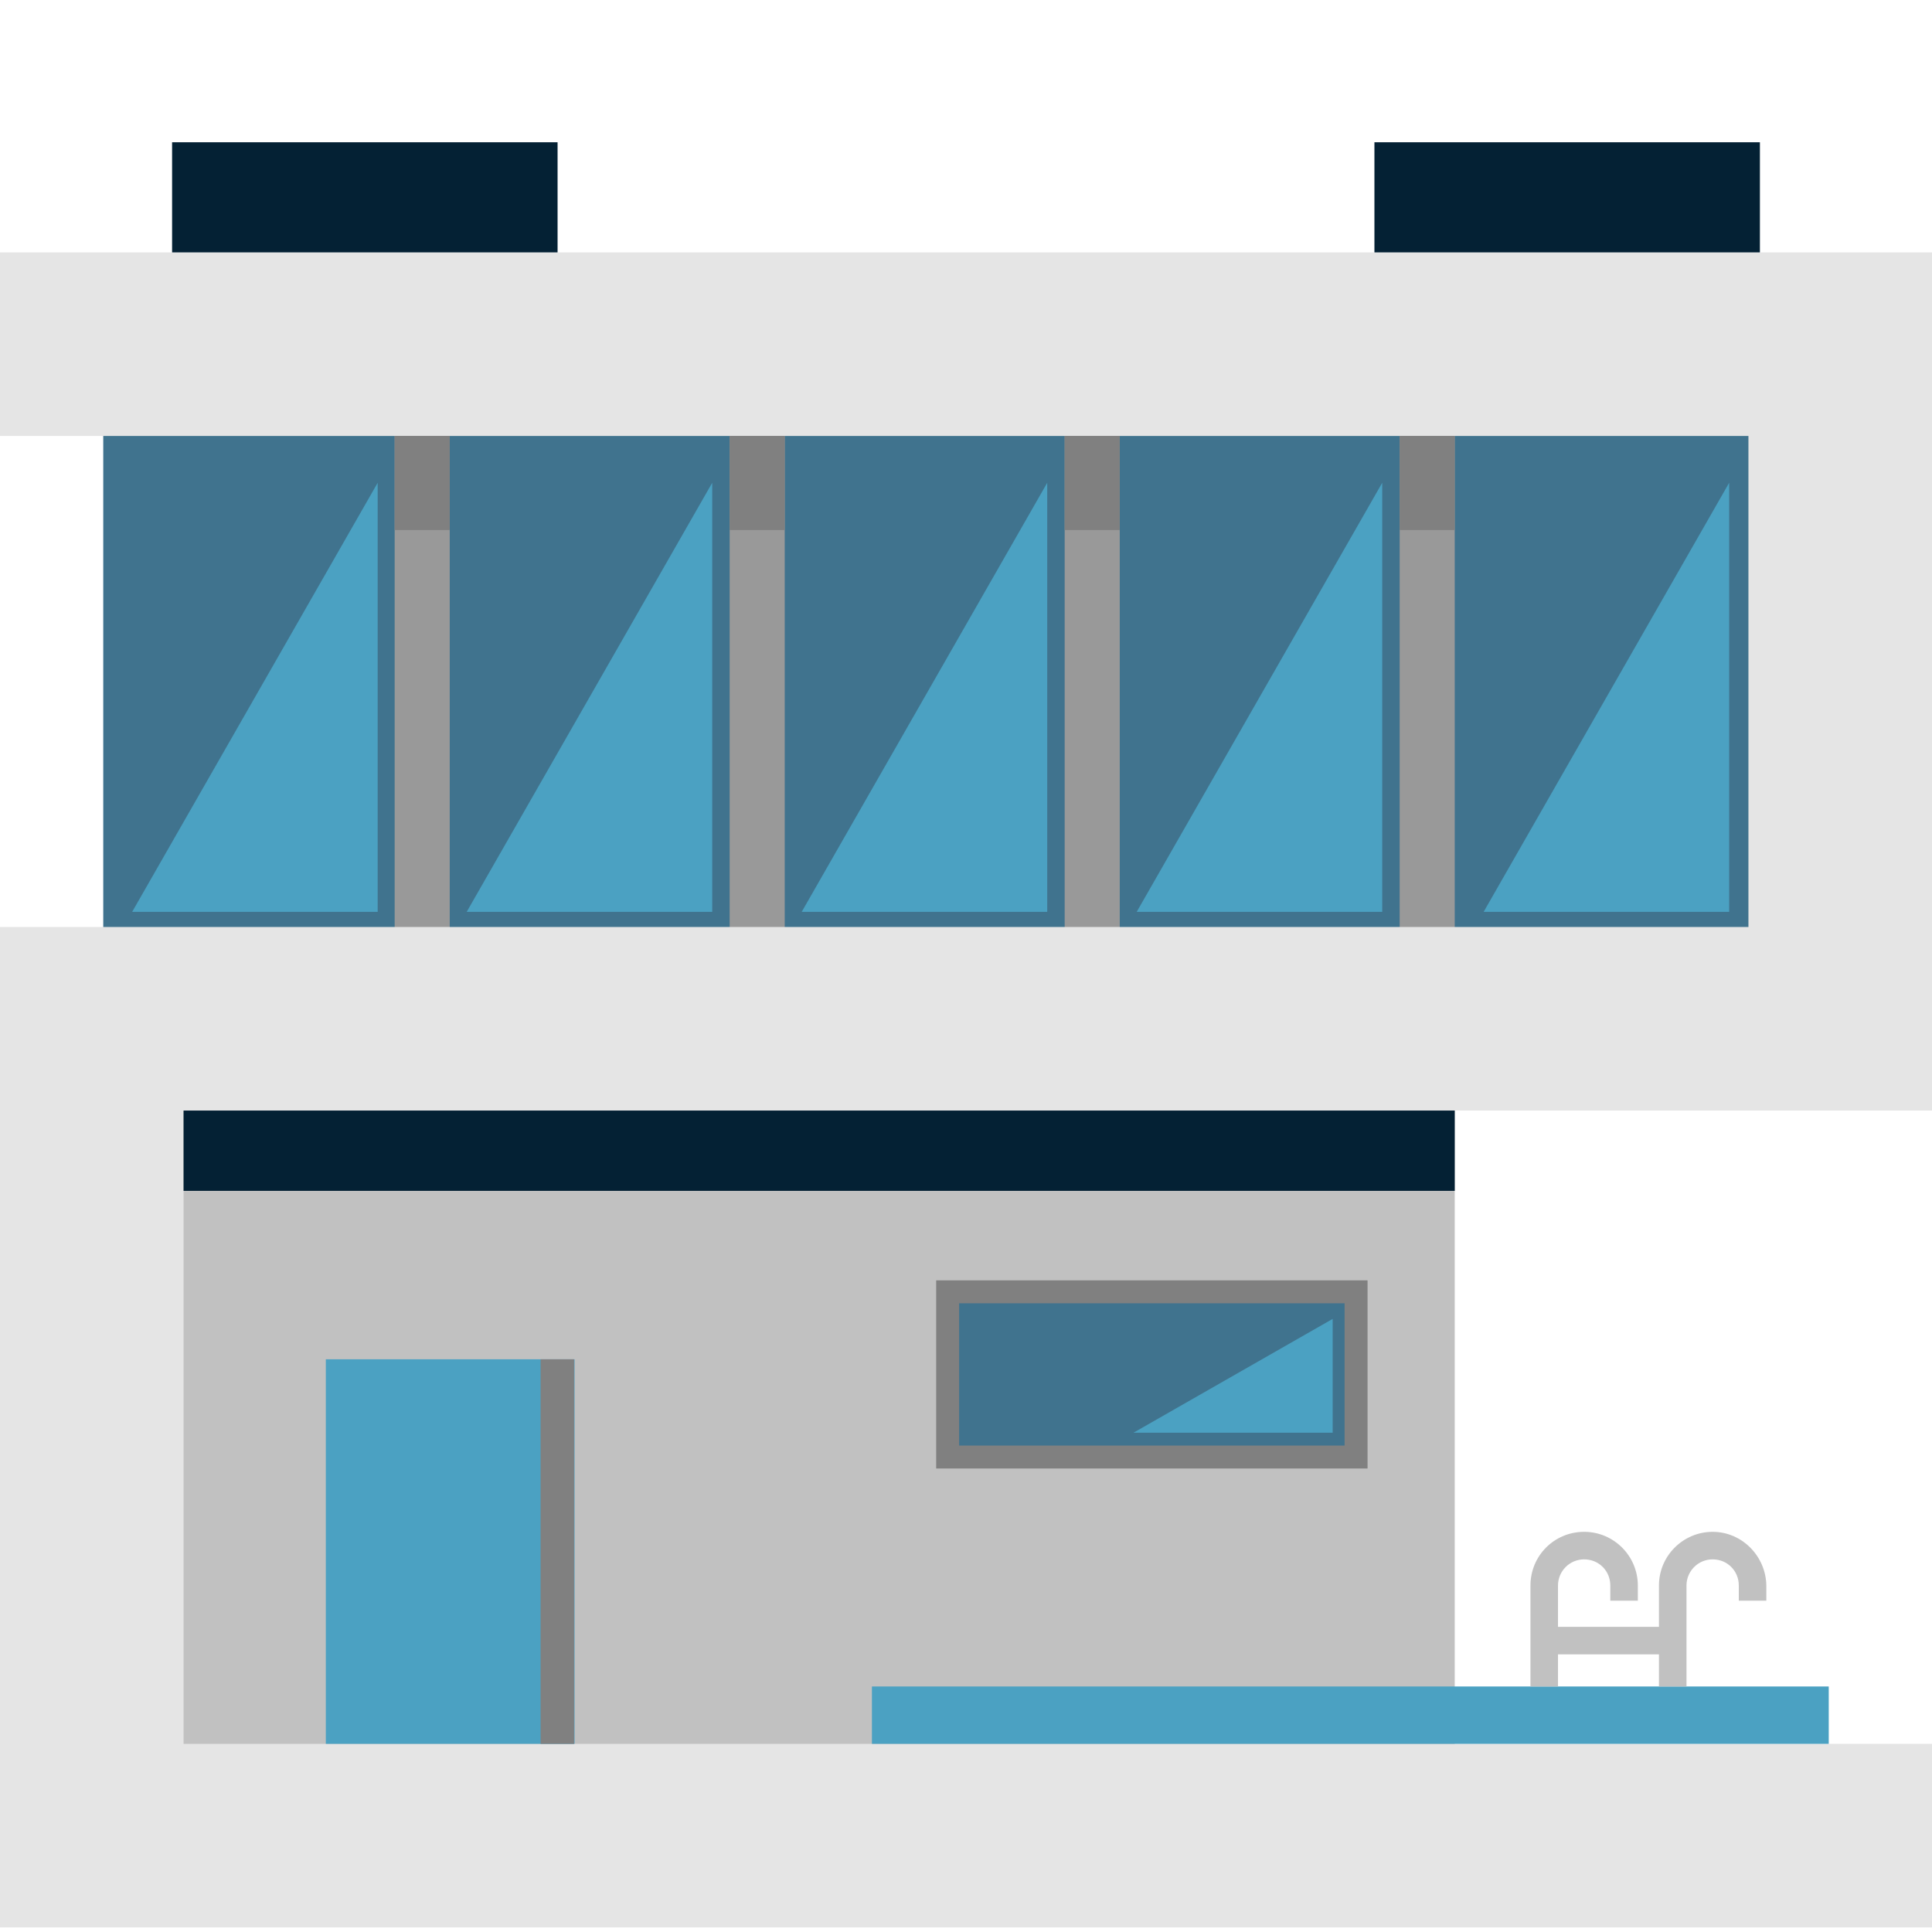
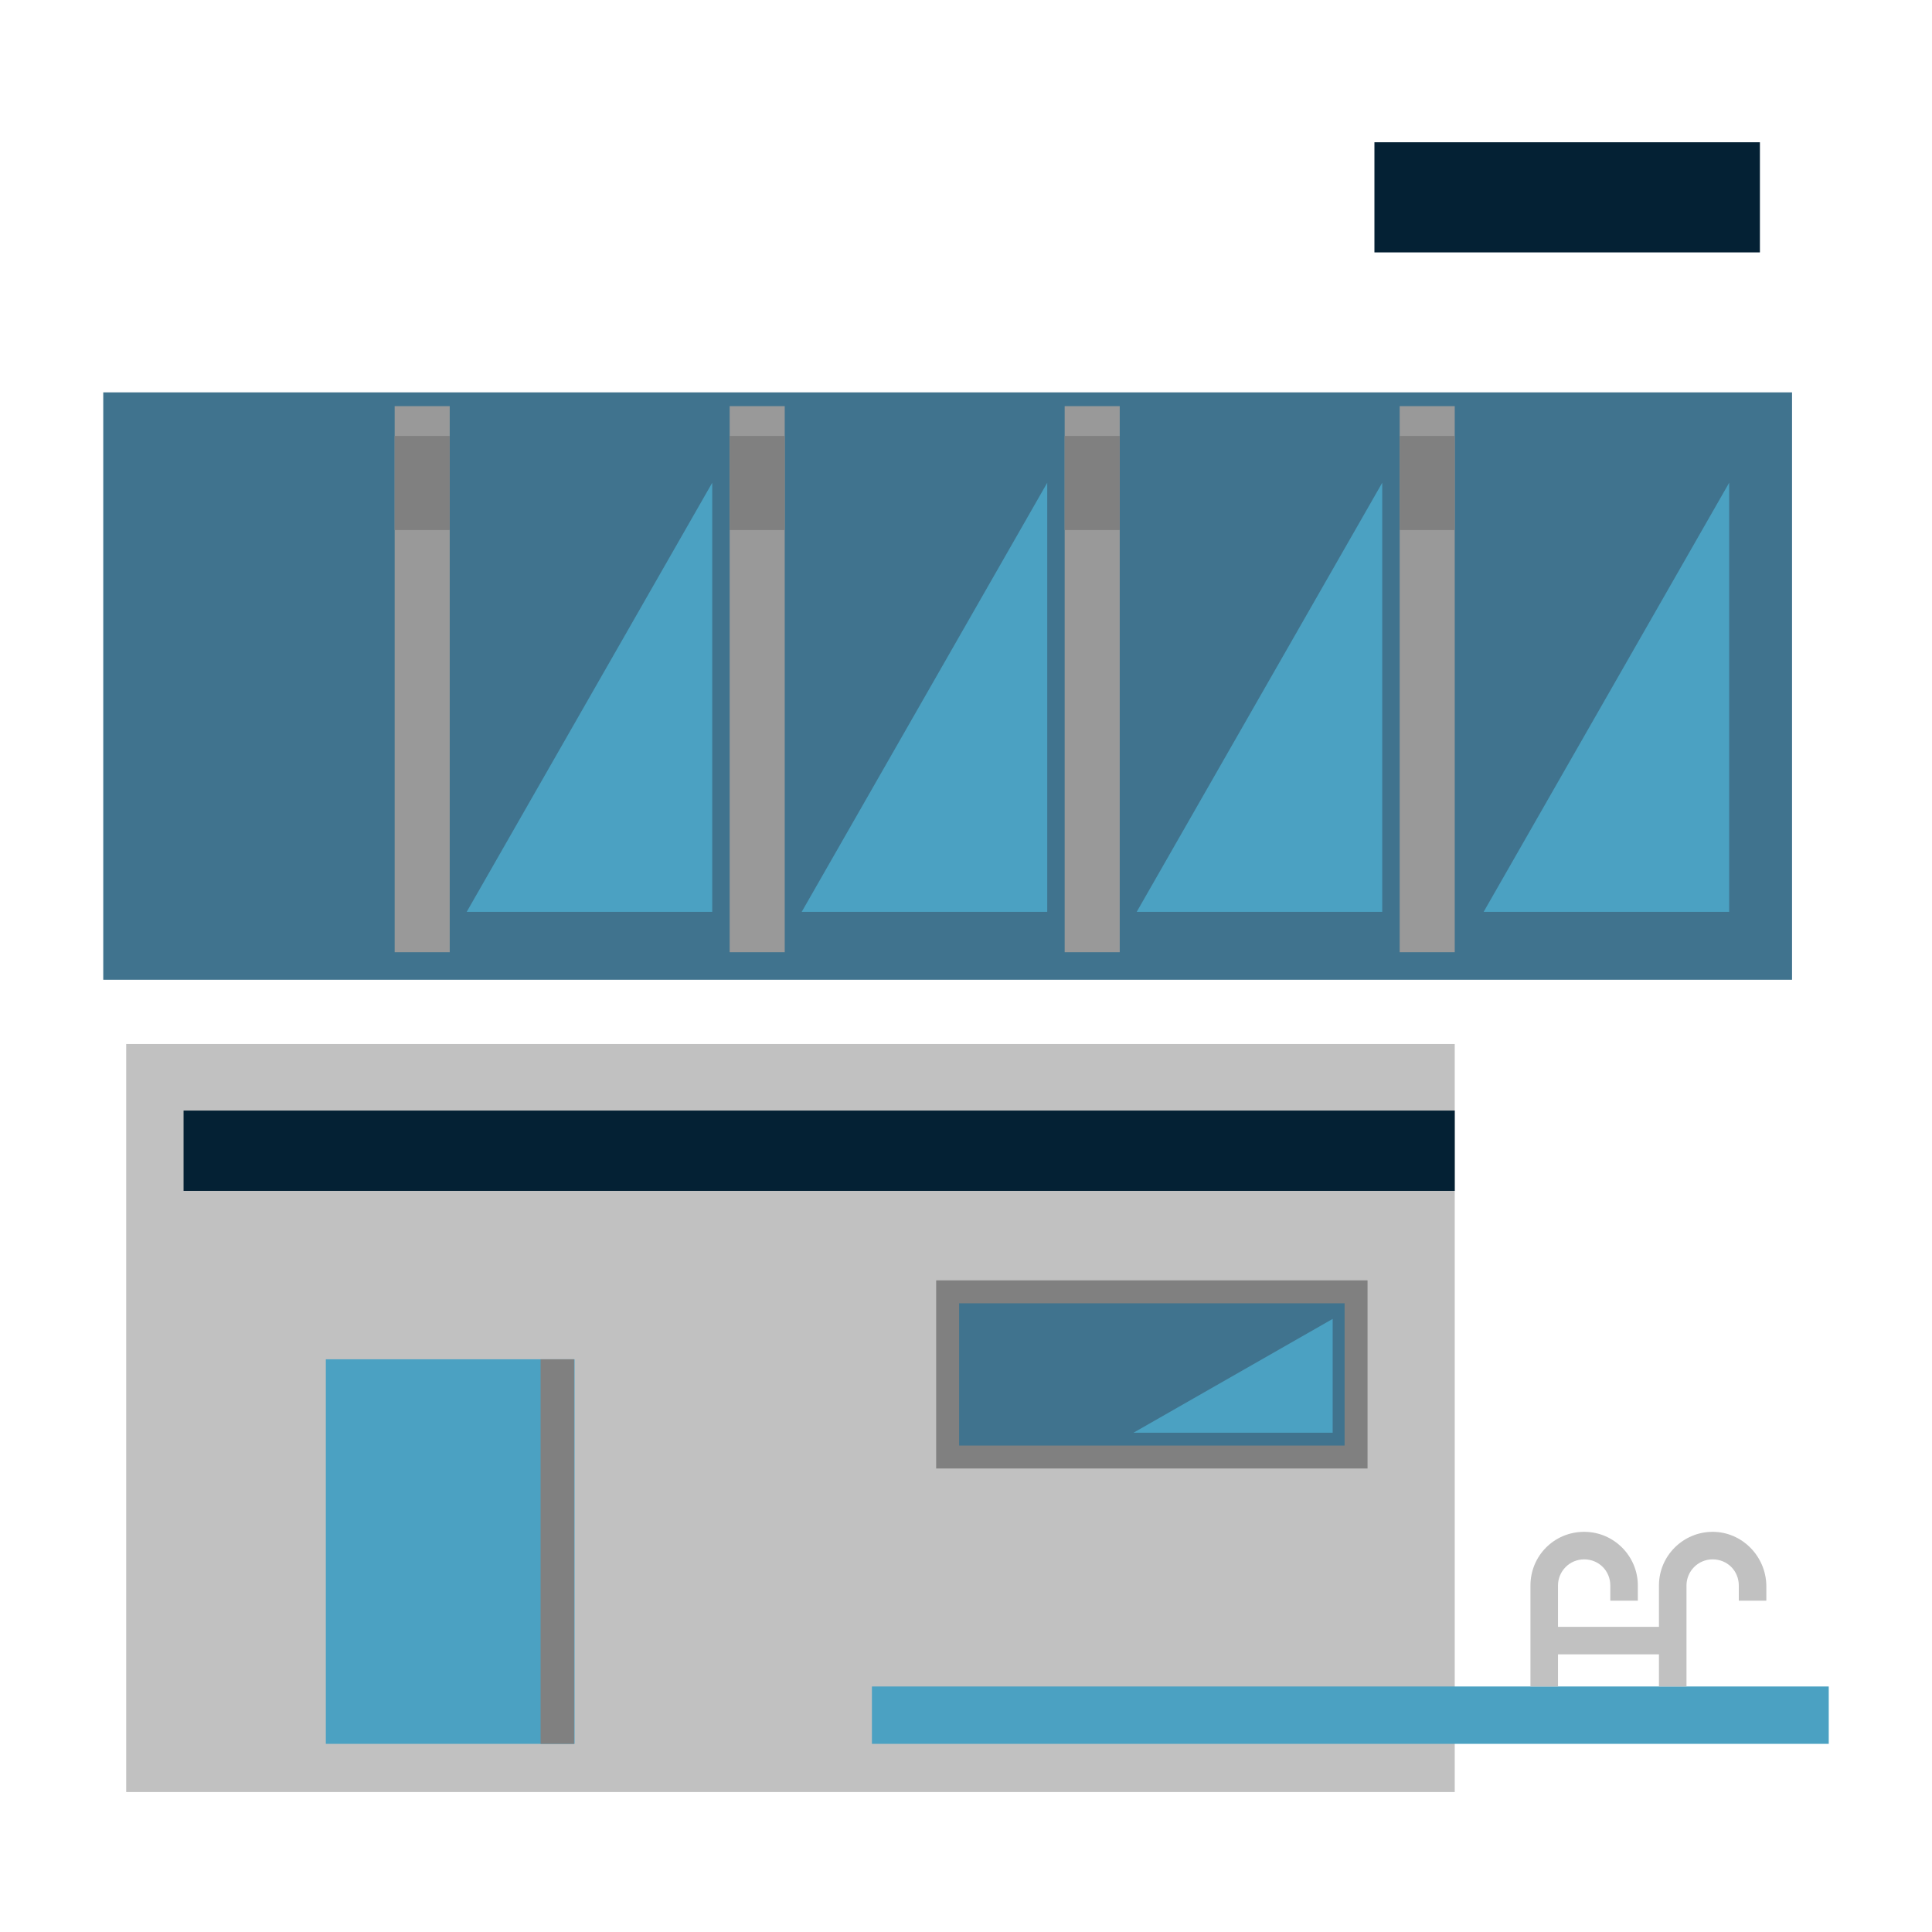
<svg xmlns="http://www.w3.org/2000/svg" version="1.1" x="0px" y="0px" viewBox="0 0 421 421" style="enable-background:new 0 0 421 421;" xml:space="preserve">
  <style type="text/css">
	.st0{fill:#C1C1C1;}
	.st1{fill:#40738E;}
	.st2{fill:#999999;}
	.st3{fill:#E5E5E5;}
	.st4{fill:#808080;}
	.st5{fill:#042134;}
	.st6{fill:#4BA1C2;}
</style>
  <g id="Layer_1">
    <g>
      <rect x="27.5" y="227.5" class="st0" width="289.5" height="163" />
      <rect x="22.5" y="85.5" class="st1" width="368" height="128" />
      <rect x="86" y="88.5" class="st2" width="12" height="119" />
      <rect x="159" y="88.5" class="st2" width="12" height="119" />
      <rect x="232" y="88.5" class="st2" width="12" height="119" />
      <rect x="305" y="88.5" class="st2" width="12" height="119" />
-       <polygon class="st3" points="190,380 421,380 421,420 190,420 71,420 0,420 0,202 381,202 381,95 0,95 0,55 421,55 421,242     40,242 40,380 71,380   " />
      <rect x="204" y="279" class="st4" width="94" height="41" />
      <rect x="209" y="284" class="st1" width="84" height="31" />
      <g>
        <polyline class="st5" points="299.5,55 299.5,31 383.5,31 383.5,55    " />
-         <polyline class="st5" points="37.5,55 37.5,31 121.5,31 121.5,55    " />
      </g>
      <rect x="86" y="95" class="st4" width="12" height="20.5" />
      <rect x="159" y="95" class="st4" width="12" height="20.5" />
      <rect x="232" y="95" class="st4" width="12" height="20.5" />
      <rect x="305" y="95" class="st4" width="12" height="20.5" />
      <rect x="40" y="242" class="st5" width="277" height="17.5" />
      <rect x="190" y="367.5" class="st6" width="208.5" height="12.5" />
-       <path class="st6" d="M82.3,105.2v93.5H28.8L82.3,105.2z" />
+       <path class="st6" d="M82.3,105.2H28.8L82.3,105.2z" />
      <path class="st6" d="M376.8,105.2v93.5h-53.5L376.8,105.2z" />
      <path class="st6" d="M301.2,105.2v93.5h-53.5L301.2,105.2z" />
      <path class="st6" d="M247,312.2h43.4v-24.8C290.4,287.4,247,312.2,247,312.2z" />
      <path class="st6" d="M228.2,105.2v93.5h-53.5L228.2,105.2z" />
      <path class="st6" d="M155.2,105.2v93.5h-53.5L155.2,105.2z" />
      <path class="st0" d="M373.2,333.8c-6.4,0-11.7,5.2-11.7,11.7v9h-22v-9c0-3.1,2.5-5.7,5.7-5.7s5.7,2.5,5.7,5.7v3.3h6v-3.3    c0-6.4-5.2-11.7-11.7-11.7s-11.7,5.2-11.7,11.7v22h6v-7h22v7h6v-22c0-3.1,2.5-5.7,5.7-5.7s5.7,2.5,5.7,5.7v3.3h6v-3.3    C384.8,339.1,379.6,333.8,373.2,333.8z" />
      <g>
        <rect x="71" y="296.2" class="st6" width="54.2" height="83.8" />
        <rect x="117.8" y="296.2" class="st4" width="7.3" height="83.8" />
      </g>
    </g>
    <path class="st6" d="M860.2-136.3c0.1,4.8,0.2,9.1,0.4,13.2l0,0.3" />
    <path class="st1" d="M860.2-136.3c0.1,4.8,0.2,9.1,0.4,13.2l0,0.3" />
  </g>
  <g id="Layer_2">
</g>
</svg>